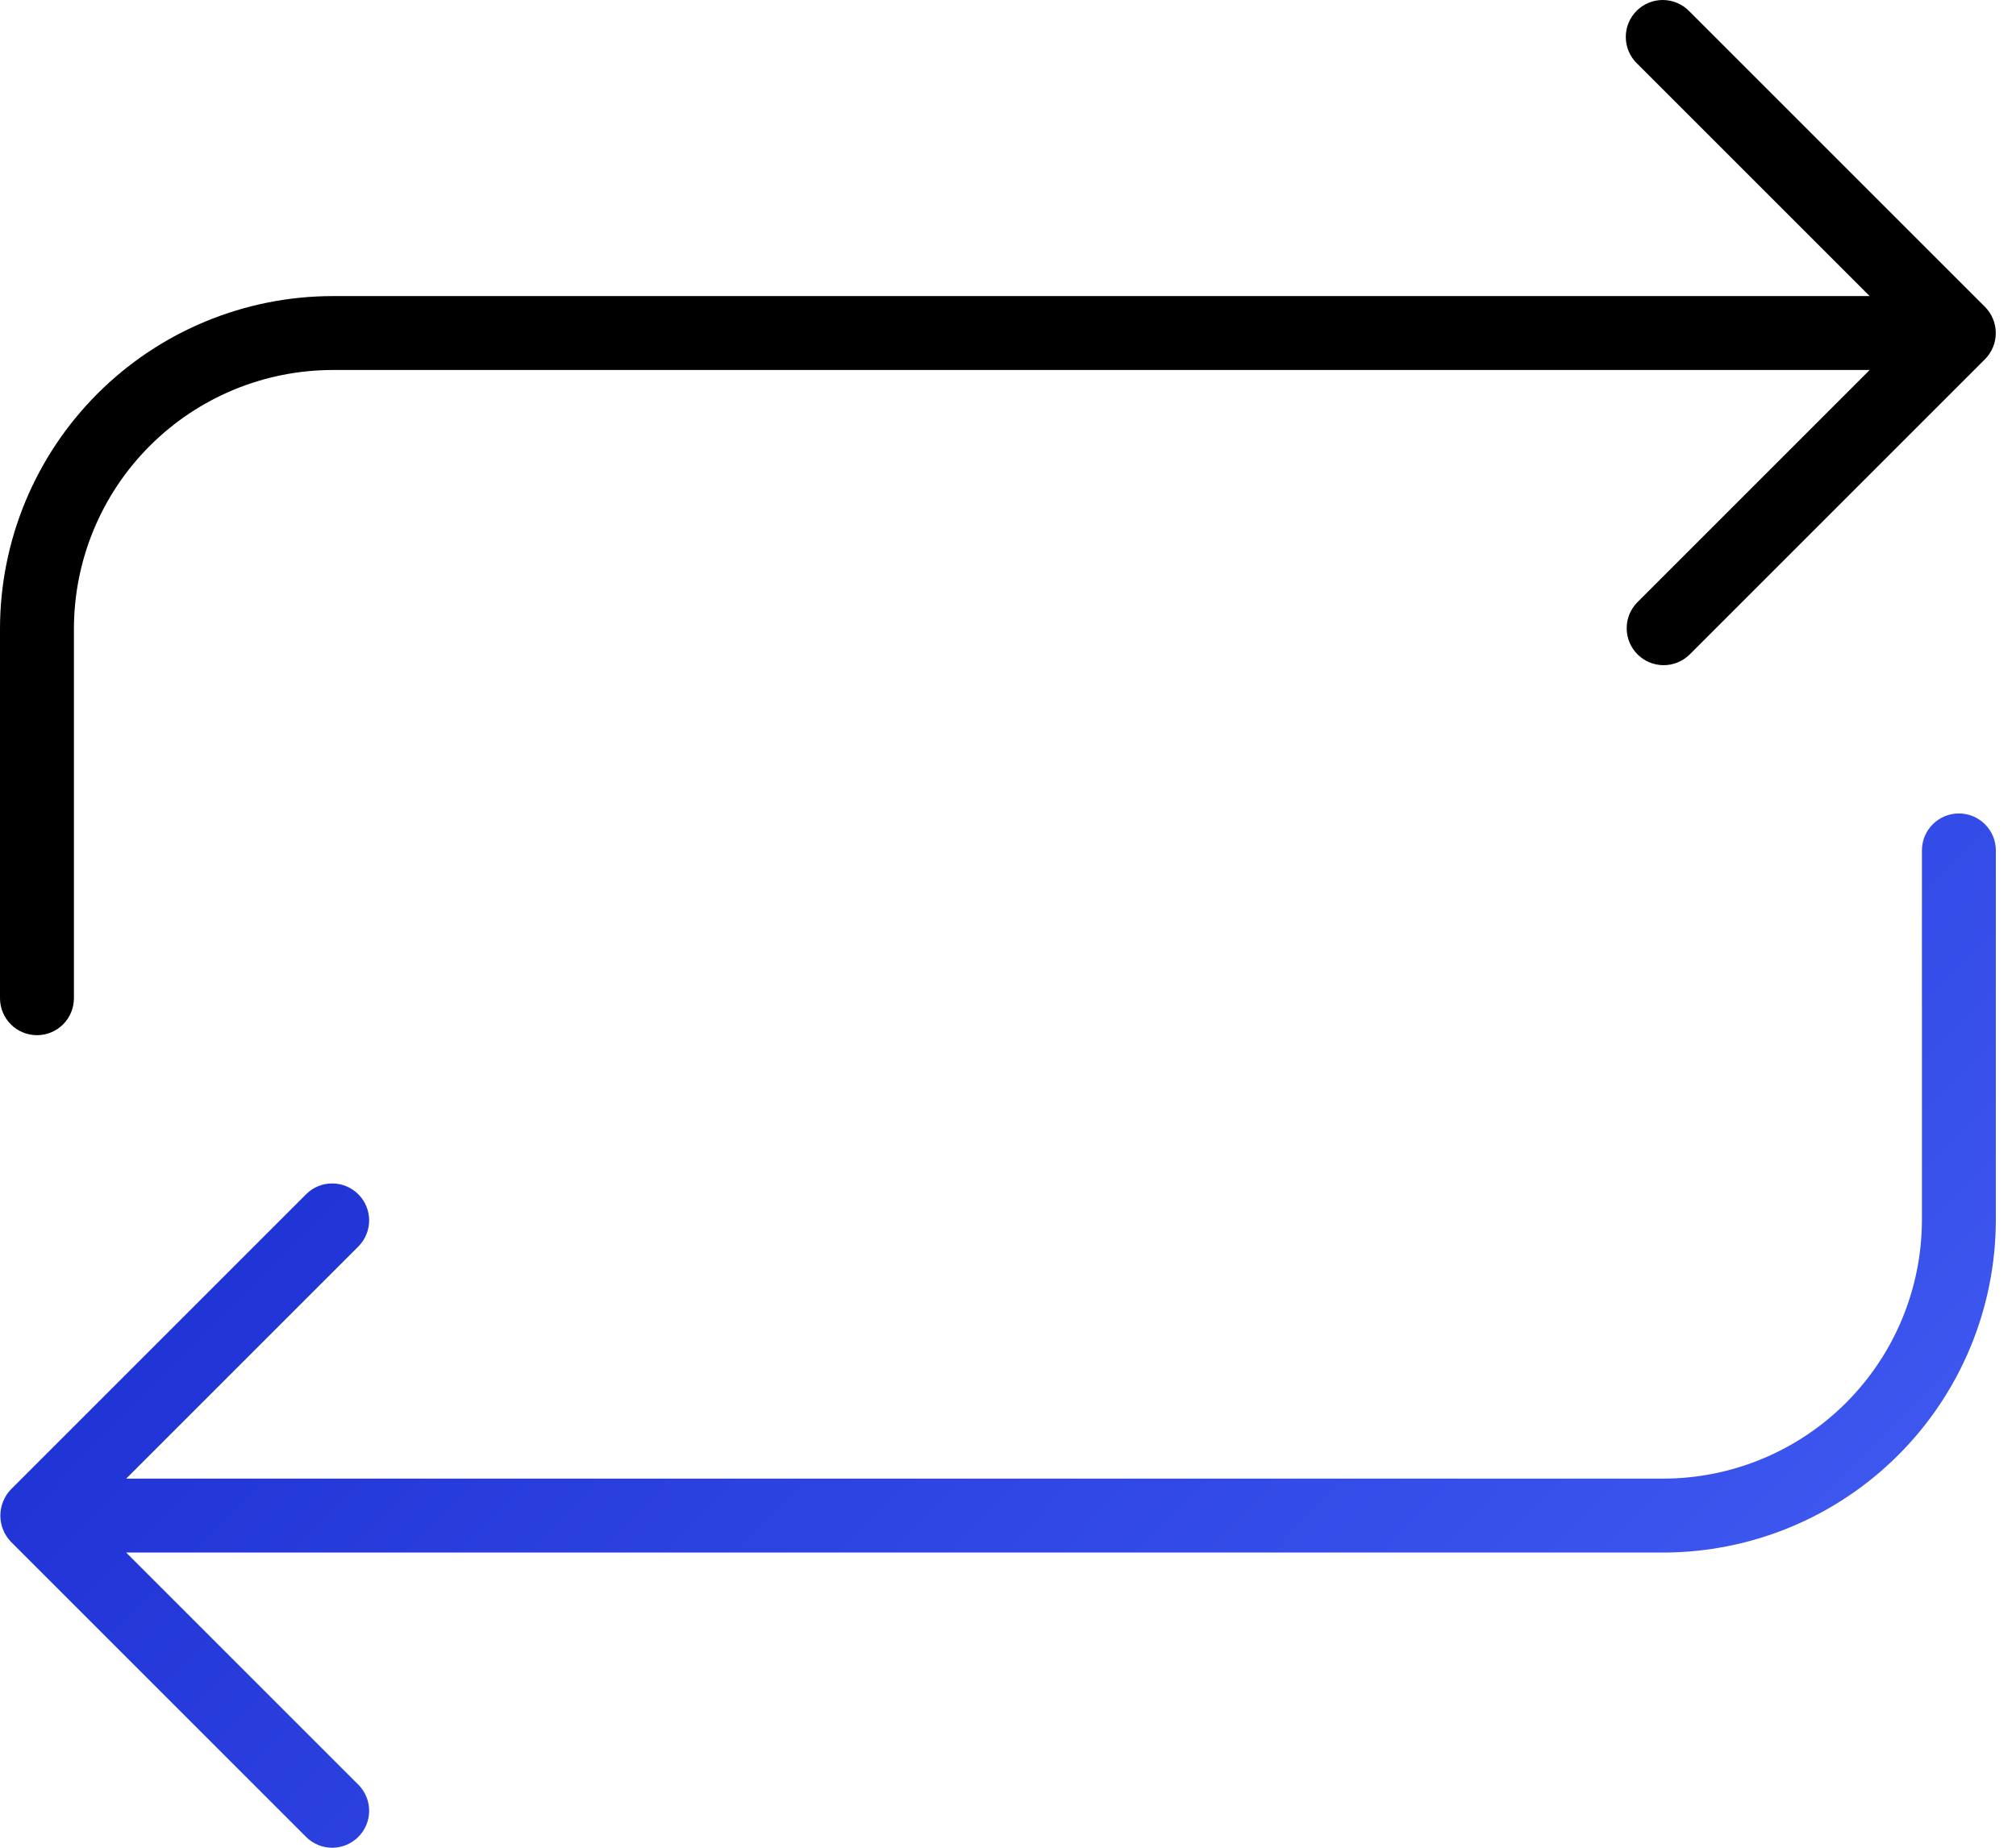
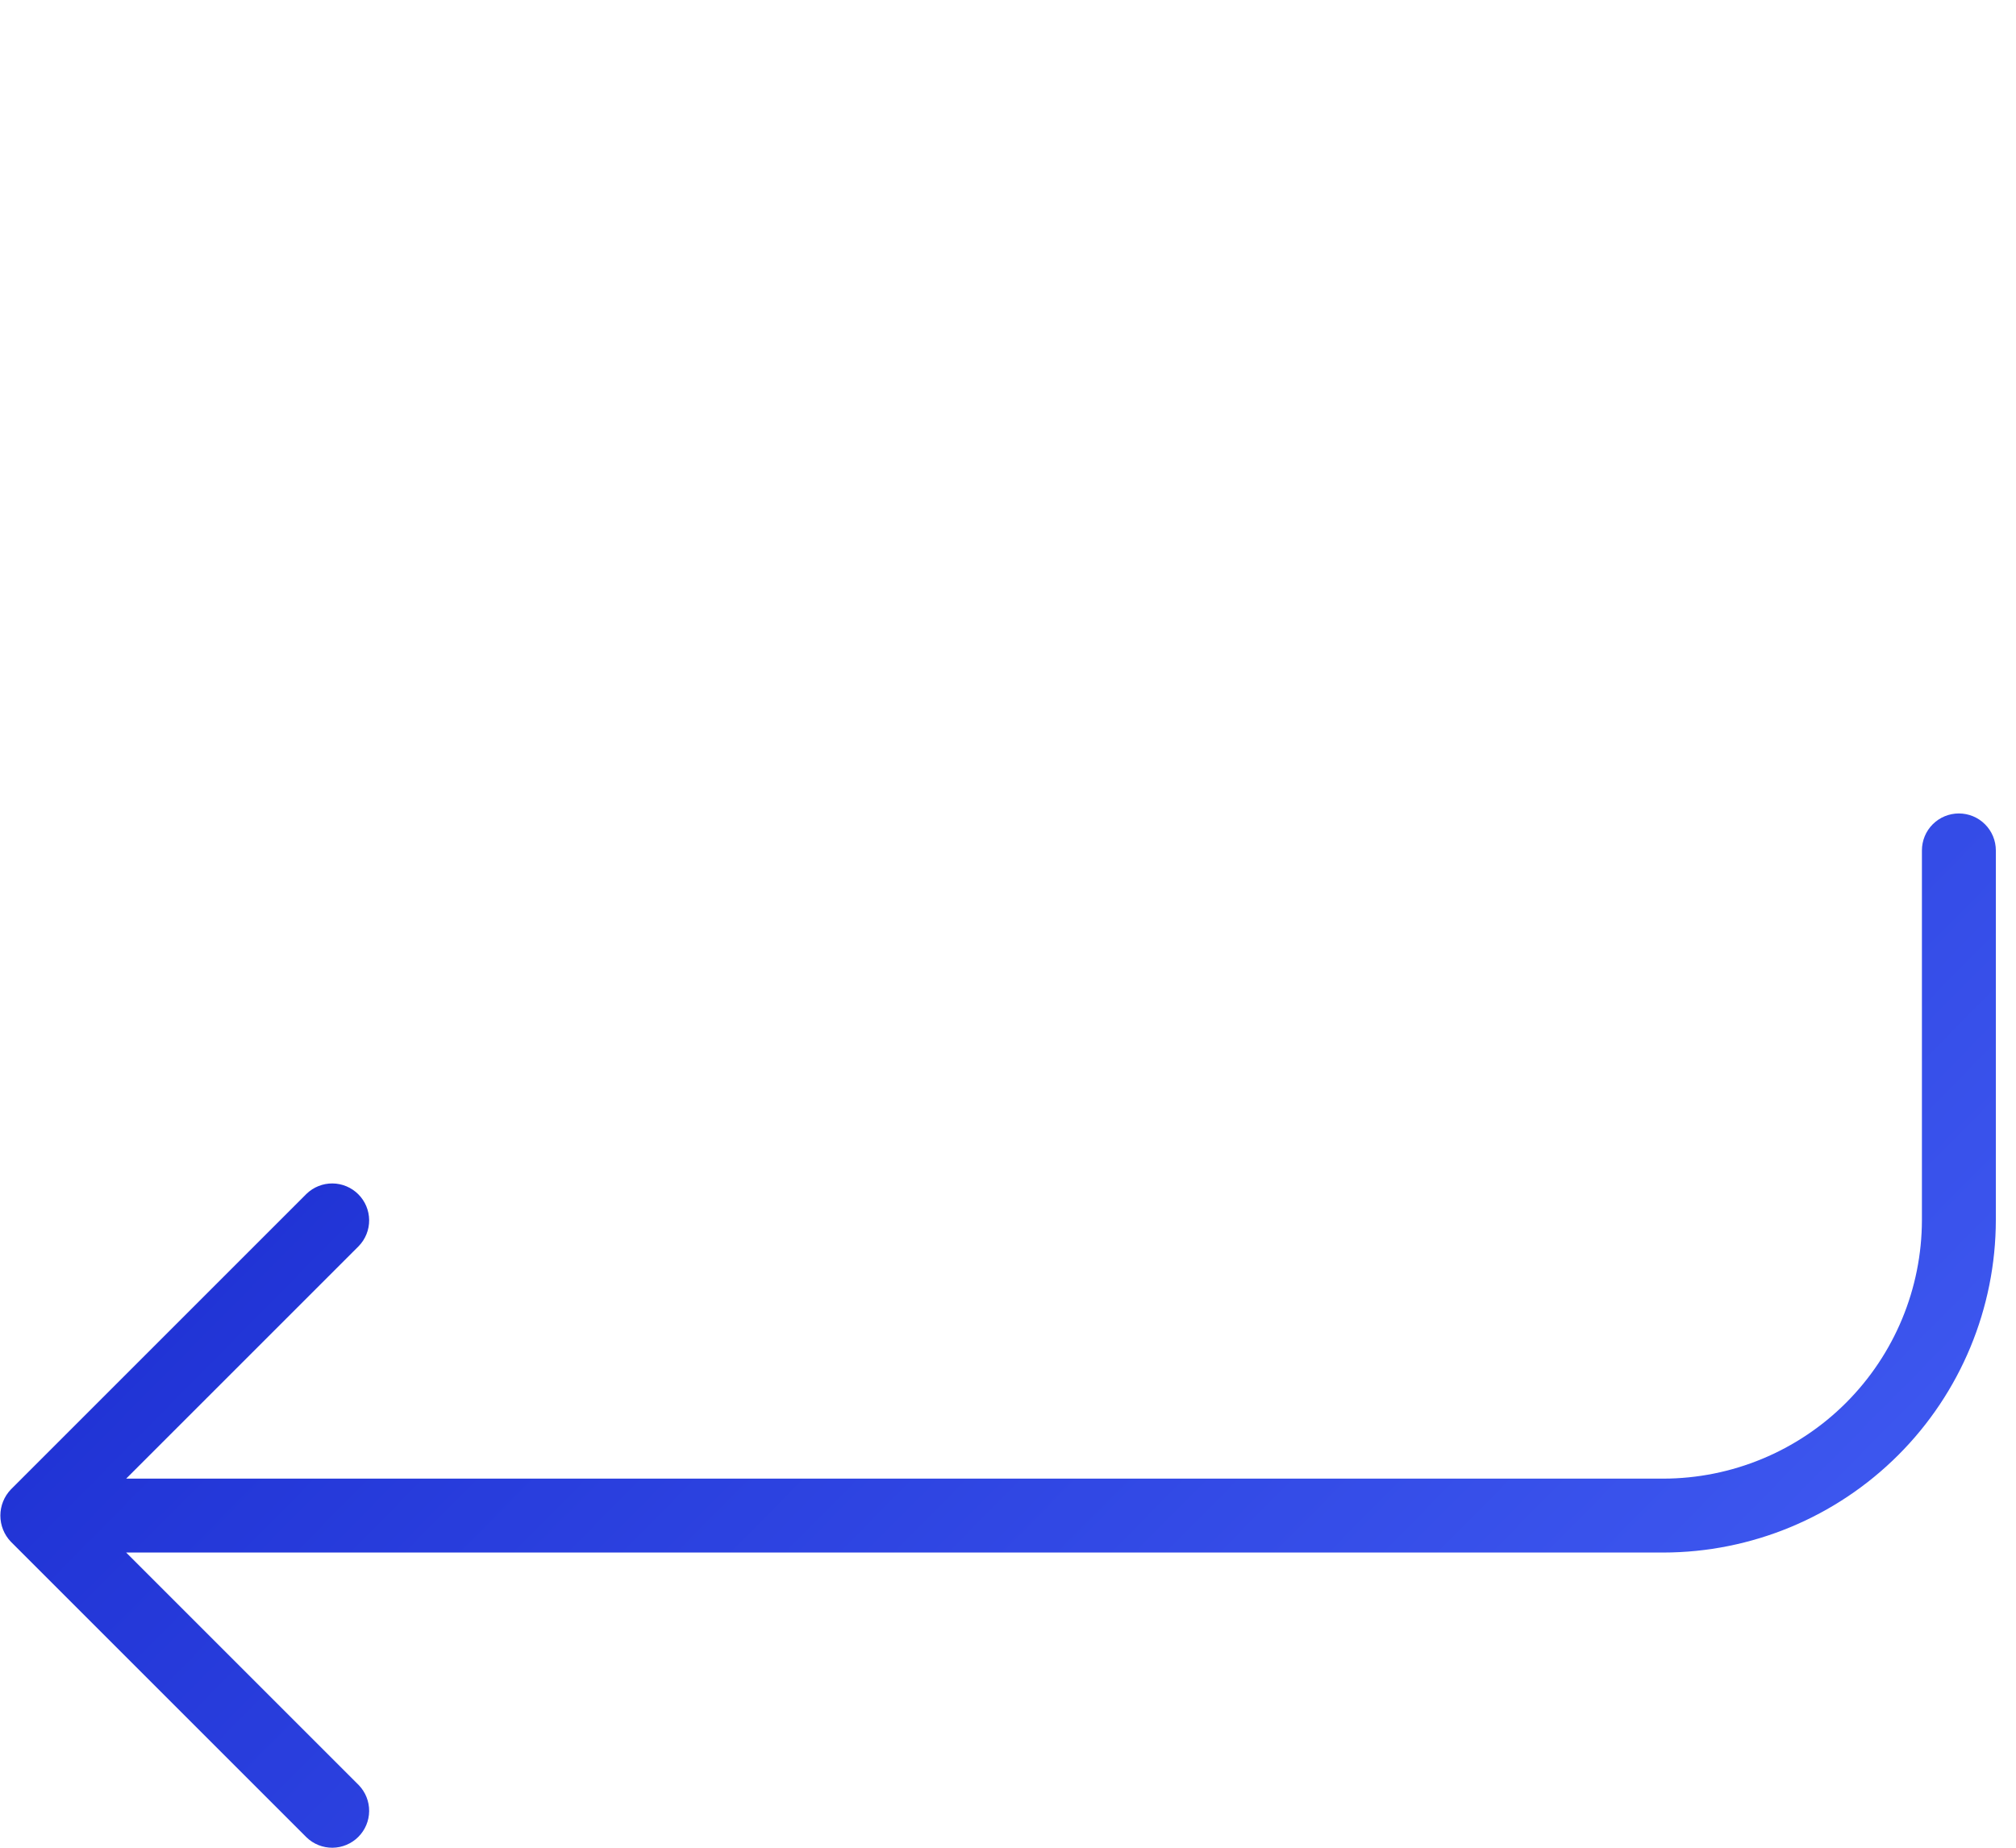
<svg xmlns="http://www.w3.org/2000/svg" width="72" height="66" viewBox="0 0 72 66" fill="none">
  <path d="M69.96 29.056C69.61 29.056 69.274 29.195 69.026 29.443C68.779 29.69 68.64 30.026 68.64 30.376V43.576C68.637 46.026 67.662 48.374 65.93 50.107C64.198 51.839 61.85 52.813 59.4 52.816H4.506L12.813 44.509C13.053 44.261 13.187 43.927 13.184 43.581C13.181 43.235 13.042 42.904 12.797 42.659C12.552 42.414 12.221 42.275 11.875 42.272C11.529 42.269 11.195 42.403 10.947 42.643L0.387 53.203C0.147 53.455 0.013 53.789 0.013 54.136C0.013 54.484 0.147 54.818 0.387 55.069L10.947 65.629C11.195 65.87 11.529 66.003 11.875 66C12.221 65.997 12.552 65.858 12.797 65.613C13.042 65.369 13.181 65.038 13.184 64.692C13.187 64.345 13.053 64.012 12.813 63.763L4.506 55.456H59.4C62.55 55.453 65.569 54.2 67.796 51.973C70.024 49.746 71.276 46.726 71.28 43.576V30.376C71.28 30.026 71.141 29.69 70.893 29.443C70.646 29.195 70.31 29.056 69.96 29.056Z" fill="url(#paint0_linear_0_2036)" />
-   <path d="M70.892 10.961L60.333 0.403C60.212 0.277 60.066 0.176 59.905 0.107C59.744 0.038 59.571 0.002 59.395 4.98394e-05C59.22 -0.001 59.046 0.032 58.884 0.098C58.722 0.165 58.574 0.263 58.45 0.387C58.327 0.511 58.228 0.658 58.162 0.82C58.096 0.982 58.062 1.156 58.064 1.331C58.065 1.507 58.102 1.68 58.171 1.841C58.24 2.002 58.341 2.148 58.467 2.269L66.774 10.576H11.88C8.73 10.58 5.711 11.832 3.483 14.06C1.256 16.287 0.003 19.307 0 22.456V35.656C0 36.006 0.139 36.342 0.387 36.59C0.634 36.837 0.97 36.976 1.32 36.976C1.67 36.976 2.006 36.837 2.253 36.59C2.501 36.342 2.64 36.006 2.64 35.656V22.456C2.643 20.007 3.617 17.658 5.35 15.926C7.082 14.194 9.43 13.219 11.88 13.216H66.774L58.467 21.523C58.226 21.772 58.093 22.105 58.096 22.451C58.099 22.798 58.238 23.129 58.483 23.373C58.728 23.618 59.059 23.757 59.405 23.76C59.751 23.763 60.084 23.63 60.333 23.39L70.892 12.831C71.139 12.583 71.278 12.247 71.278 11.896C71.278 11.546 71.139 11.21 70.892 10.961Z" fill="black" />
  <defs>
    <linearGradient id="paint0_linear_0_2036" x1="17.83" y1="33.359" x2="73.844" y2="88.674" gradientUnits="userSpaceOnUse">
      <stop stop-color="#2033D5" />
      <stop offset="1" stop-color="#4E6CFE" />
    </linearGradient>
  </defs>
</svg>